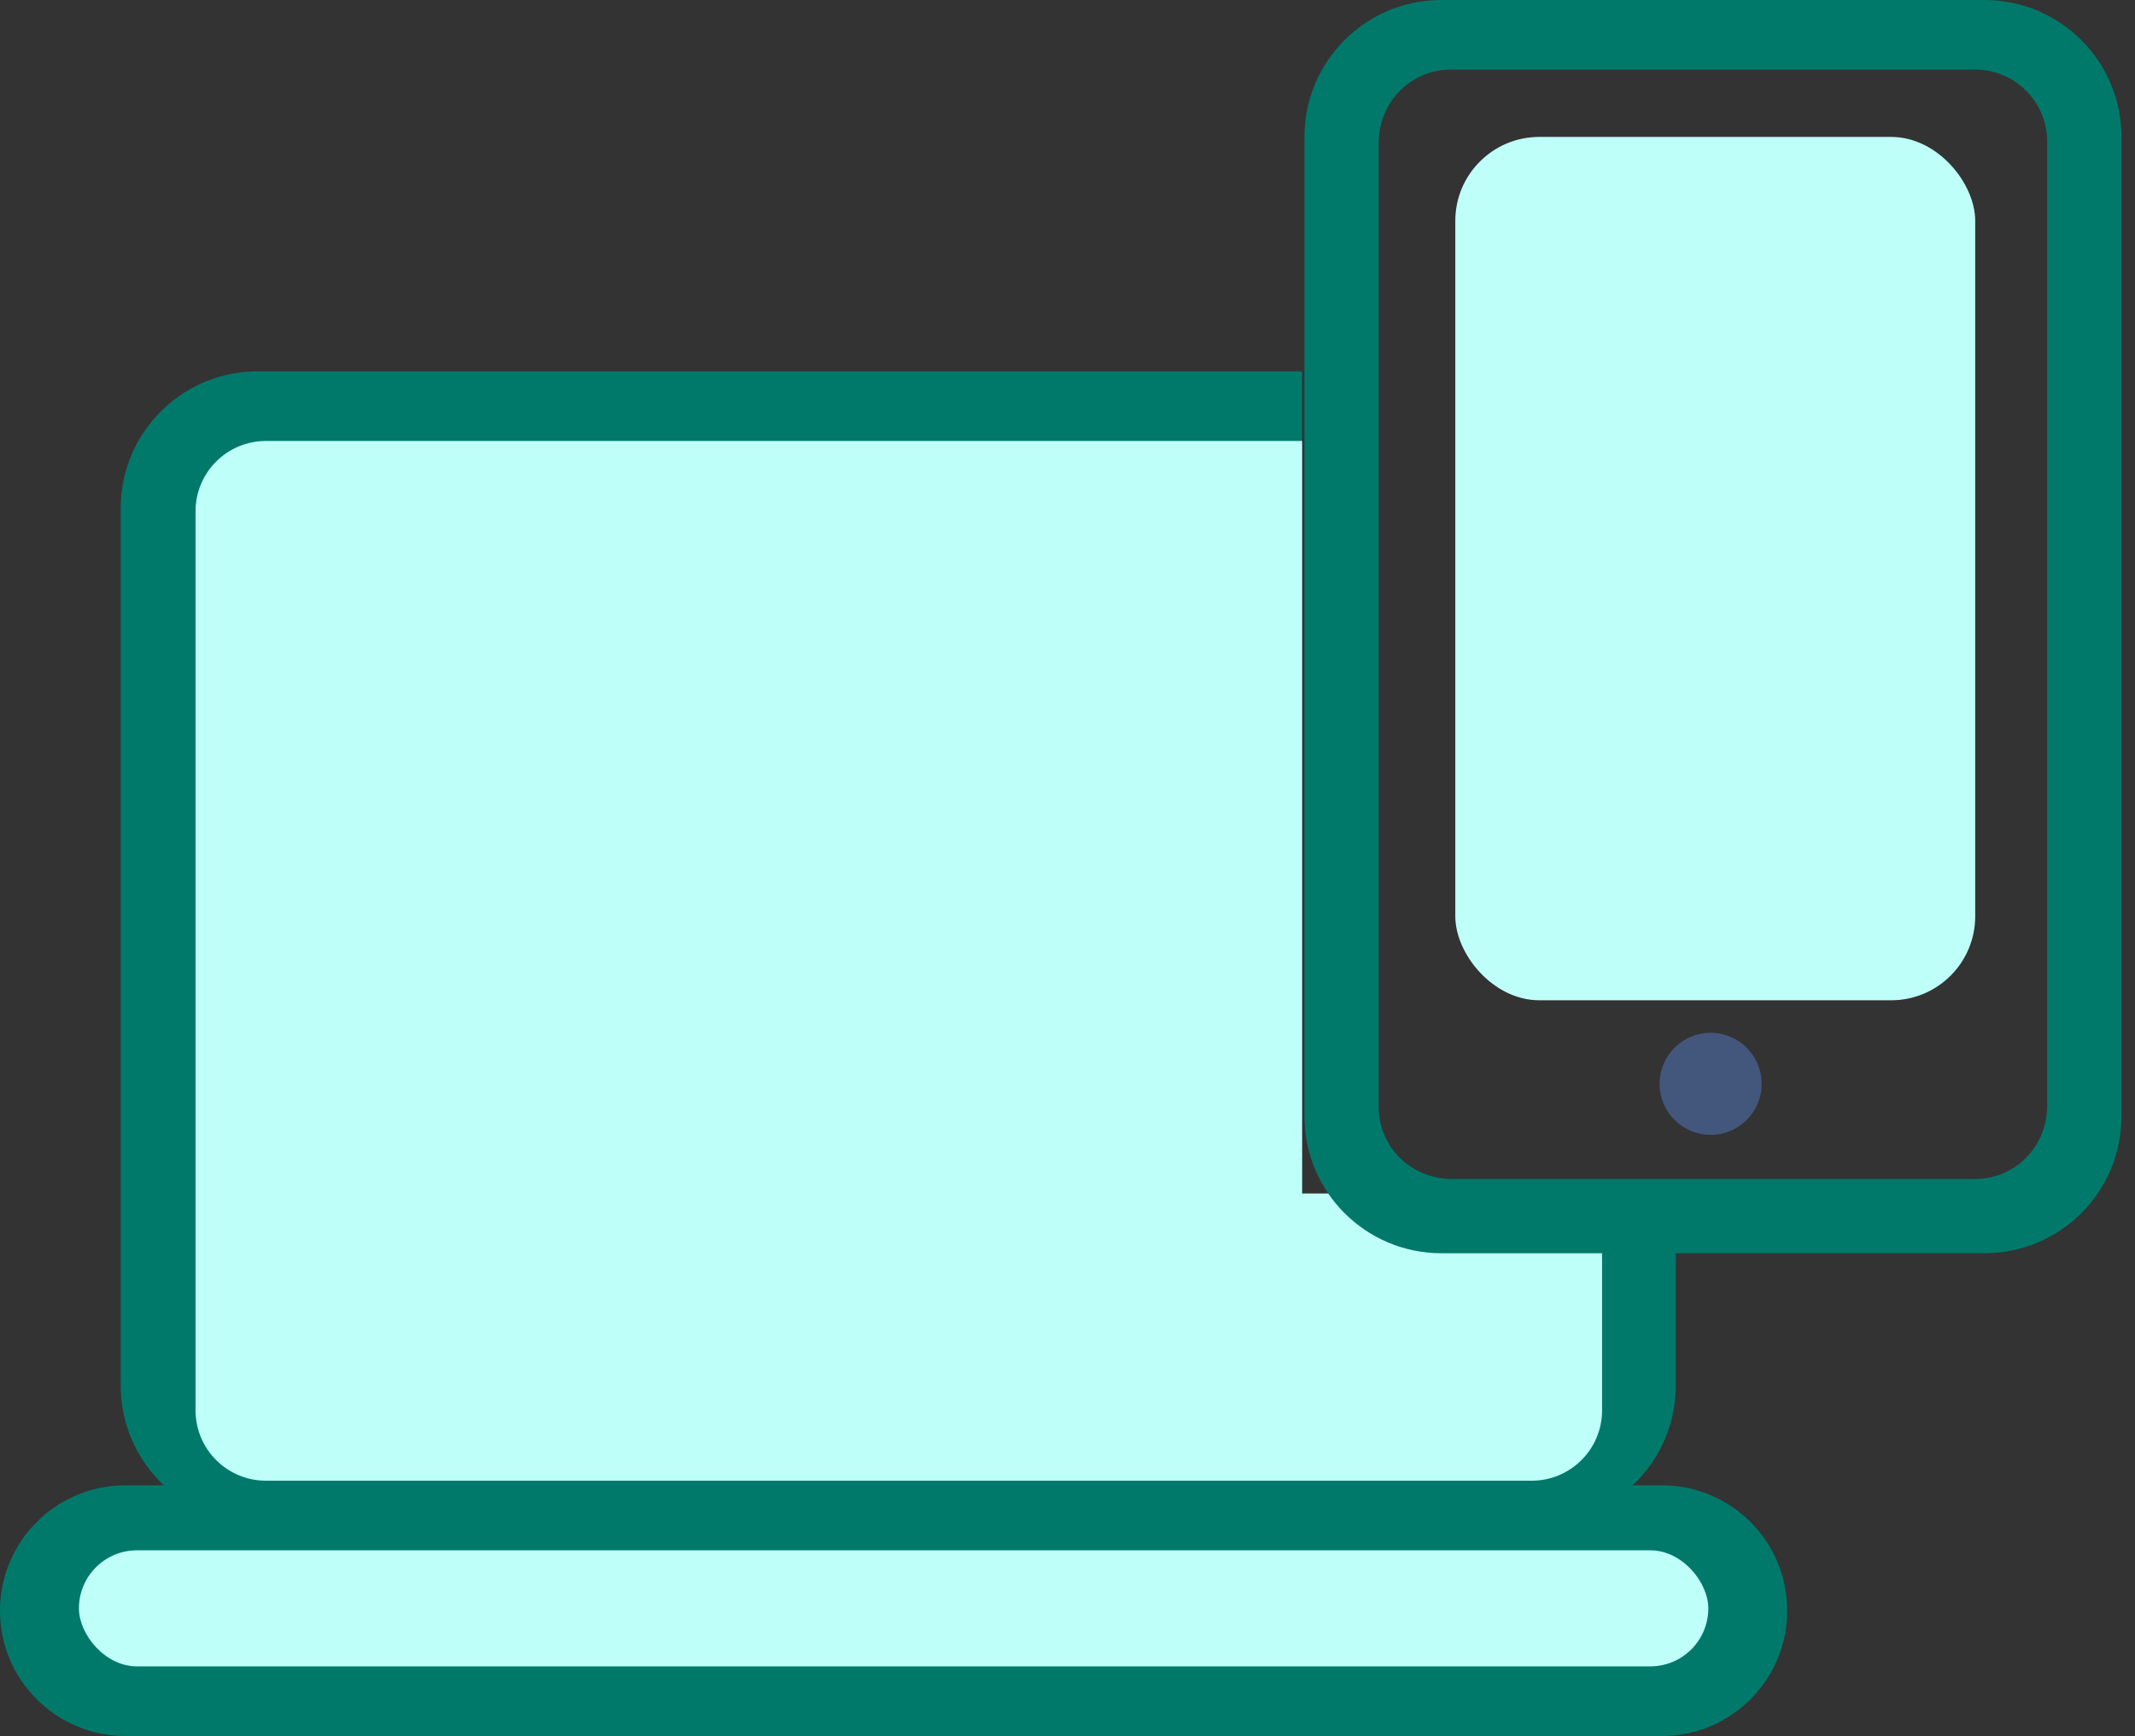
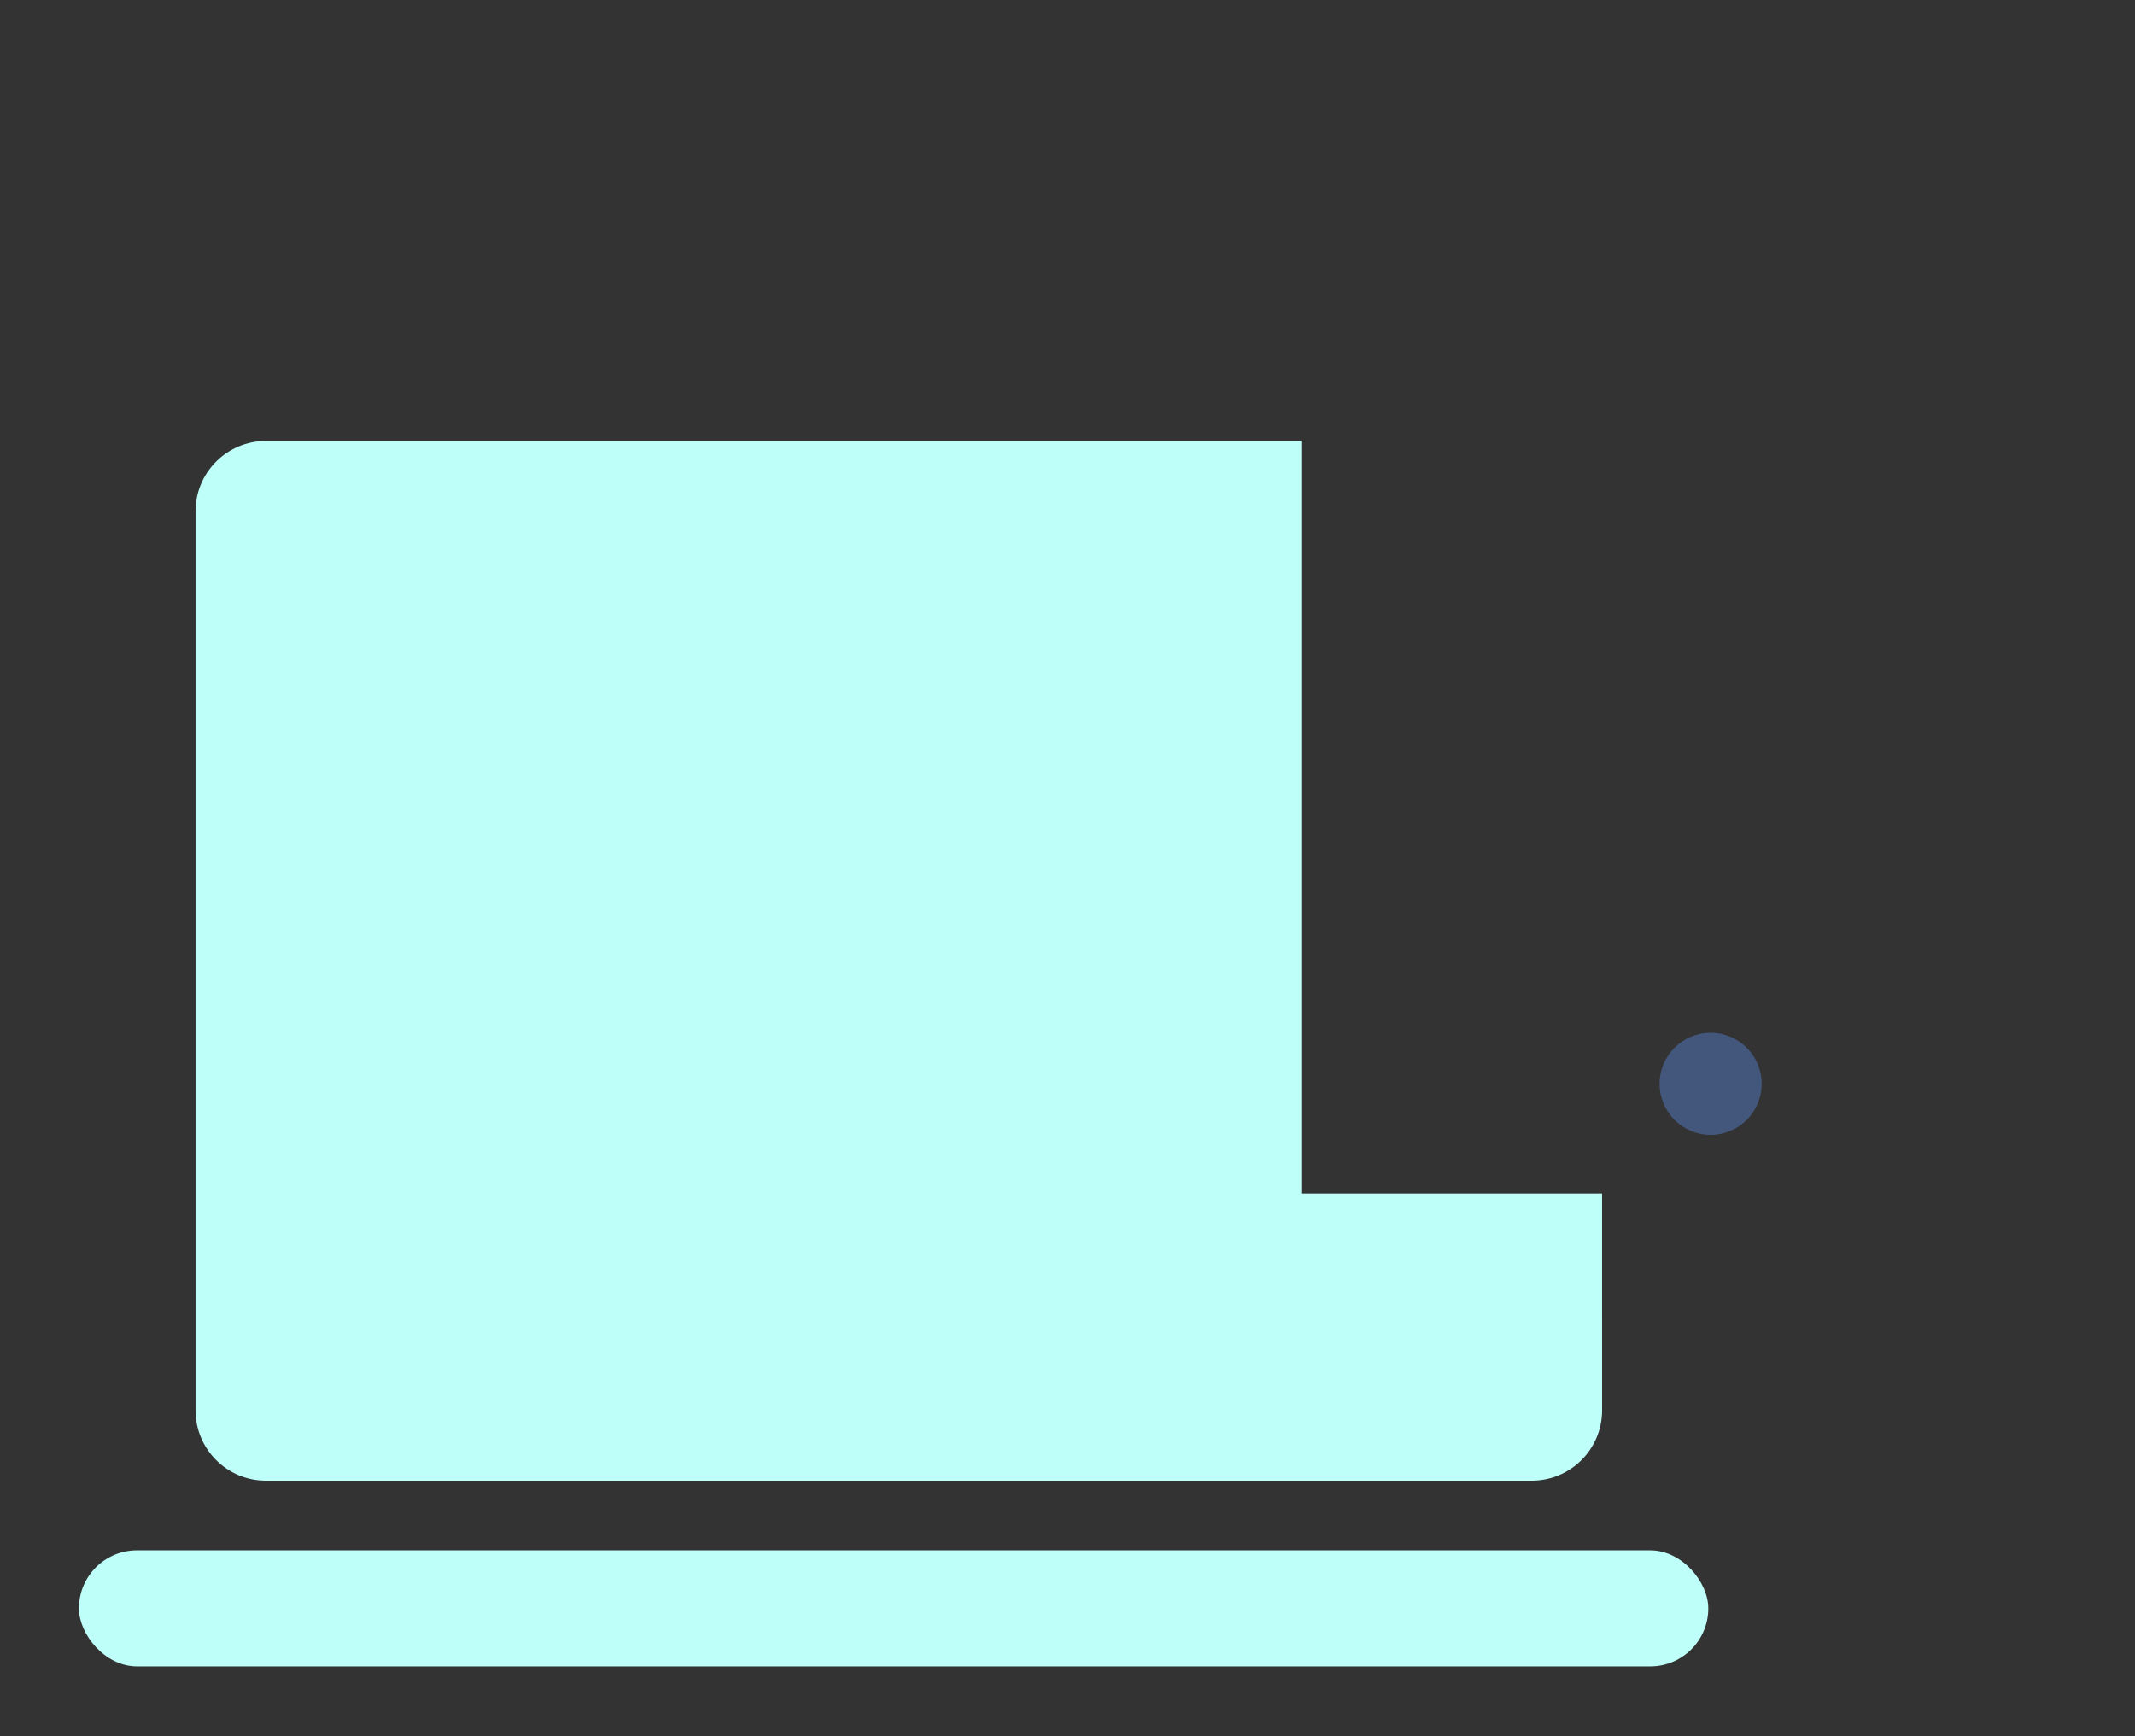
<svg xmlns="http://www.w3.org/2000/svg" width="91px" height="74px" viewBox="0 0 91 74" version="1.1">
  <rect x="0" y="0" width="91" height="74" fill="#333333" stroke="none" />
  <title>Group 5</title>
  <g id="Website" stroke="none" stroke-width="1" fill="none" fill-rule="evenodd">
    <g id="Desktop-HD-Copy-6" transform="translate(-1008, -1145)" fill-rule="nonzero">
      <g id="Group-5" transform="translate(1008, 1145)">
-         <path d="M55.499,15.828 L55.5,53.188 L71.427,53.187 L71.428,59.061 C71.428,60.646 70.797,62.083 69.772,63.134 L69.587,63.316 L70.834,63.316 C72.309,63.316 73.645,63.913 74.612,64.88 C75.579,65.847 76.176,67.183 76.176,68.658 C76.176,70.133 75.579,71.469 74.612,72.435 C73.705,73.342 72.475,73.924 71.109,73.993 L70.834,74 L5.342,74 C3.867,74 2.531,73.402 1.565,72.435 C0.598,71.469 0,70.133 0,68.658 C0,67.183 0.598,65.847 1.565,64.88 C2.471,63.974 3.702,63.392 5.067,63.322 L5.342,63.316 L6.985,63.316 C5.915,62.31 5.224,60.906 5.151,59.339 L5.144,59.061 L5.144,21.666 C5.144,20.054 5.798,18.595 6.854,17.538 C7.848,16.544 9.199,15.907 10.698,15.836 L10.981,15.829 L55.499,15.828 Z" id="Combined-Shape" fill="#00796B" />
        <rect id="Rectangle-Copy-13" fill="#BFFFF9" x="3.364" y="66.086" width="69.449" height="4.947" rx="2.473" />
        <path d="M55.5,18.796 L55.5,50.875 L68.285,50.874 L68.286,60.118 C68.286,61.775 66.943,63.118 65.286,63.118 L11.334,63.118 C9.677,63.118 8.334,61.775 8.334,60.118 L8.334,21.797 C8.334,20.14 9.677,18.797 11.334,18.797 L55.5,18.796 Z" id="Combined-Shape" fill="#BFFFF9" />
-         <path d="M84.586,0 C86.197,0 87.657,0.653 88.713,1.71 C89.747,2.744 90.395,4.164 90.422,5.736 L90.422,5.837 L90.422,47.586 C90.422,49.197 89.769,50.657 88.713,51.713 C87.679,52.747 86.258,53.395 84.686,53.422 L84.586,53.422 L61.436,53.422 C59.824,53.422 58.365,52.769 57.309,51.713 C56.274,50.679 55.626,49.258 55.6,47.686 L55.599,47.586 L55.599,5.837 C55.599,4.225 56.252,2.766 57.309,1.71 C58.343,0.675 59.763,0.027 61.335,0.001 L61.436,0 L84.586,0 Z M84.19,2.968 L61.832,2.968 L61.751,2.969 C60.944,2.99 60.214,3.323 59.678,3.859 C59.128,4.409 58.782,5.173 58.765,6.034 L58.765,6.034 L58.765,47.19 L58.766,47.271 C58.787,48.078 59.119,48.807 59.655,49.343 C60.205,49.893 60.969,50.24 61.831,50.257 L61.831,50.257 L84.19,50.257 L84.271,50.256 C85.078,50.235 85.807,49.902 86.343,49.366 C86.893,48.816 87.24,48.052 87.257,47.191 L87.257,47.191 L87.257,6.035 L87.256,5.953 C87.234,5.139 86.896,4.403 86.358,3.866 C85.803,3.311 85.037,2.968 84.19,2.968 L84.19,2.968 Z" id="Combined-Shape" fill="#00796B" />
-         <rect id="Rectangle" fill="#BFFFF9" x="62.029" y="5.837" width="22.16" height="36.802" rx="3.58" />
        <circle id="Oval" fill="#43567C" cx="72.912" cy="46.201" r="2.176" />
      </g>
    </g>
  </g>
</svg>